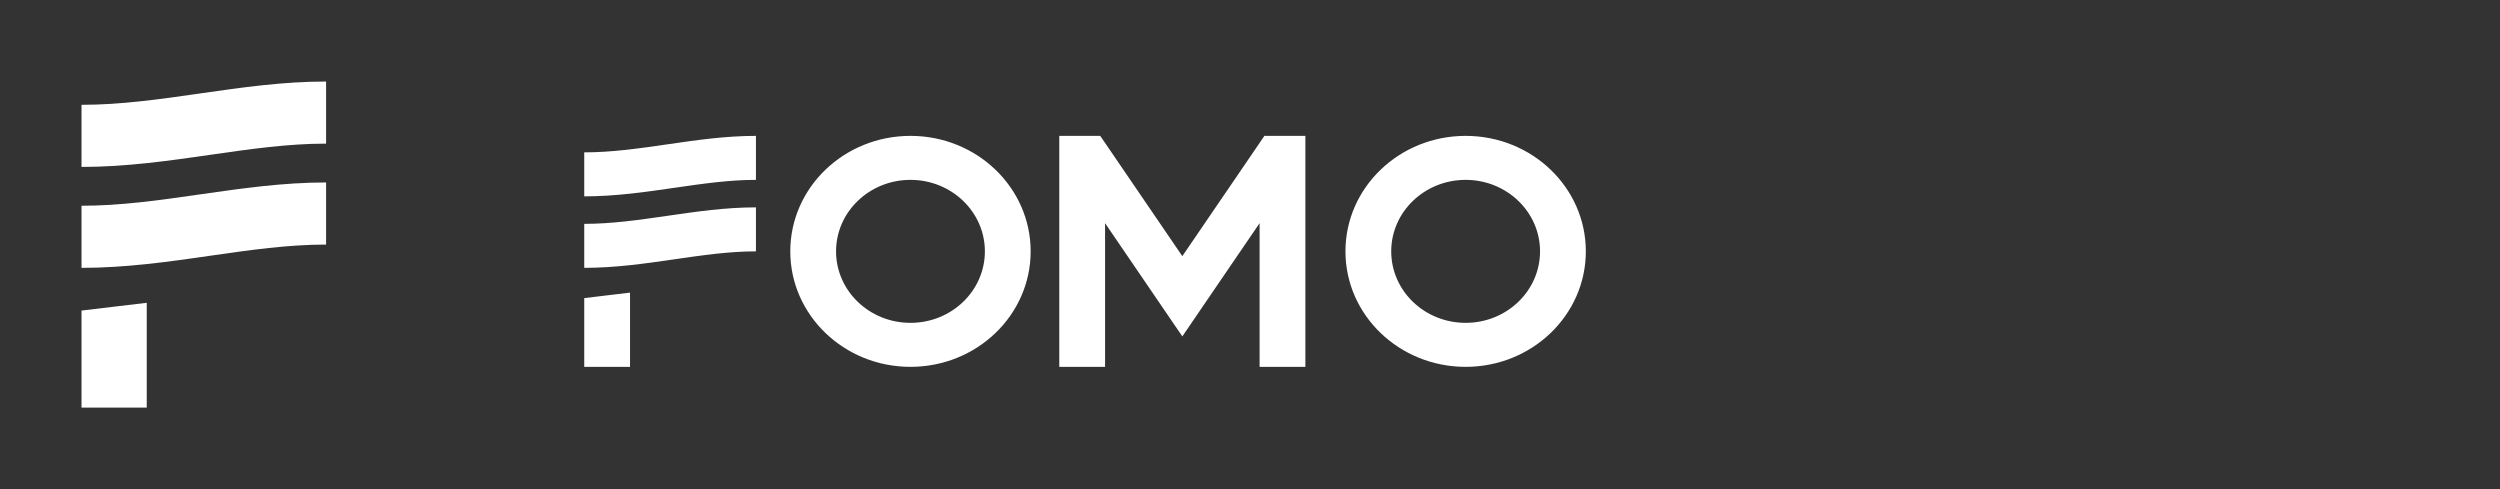
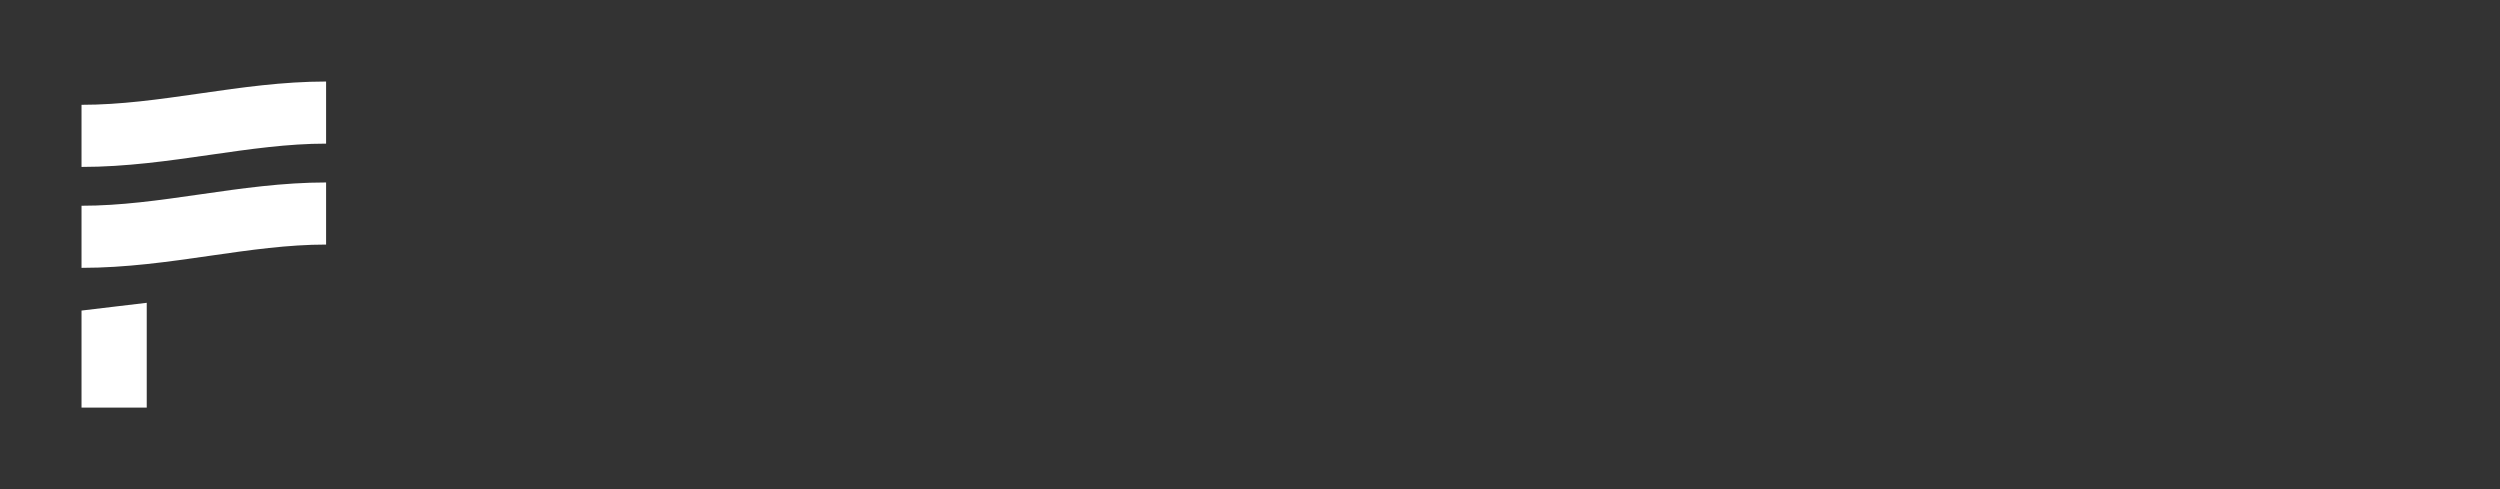
<svg xmlns="http://www.w3.org/2000/svg" width="184" height="36" viewBox="0 0 184 36" fill="none">
  <rect x="0" y="0" width="184" height="36" fill="#333333" stroke="none" />
  <path fill-rule="evenodd" clip-rule="evenodd" d="M15.377 11.408L15.409 11.403C18.416 10.97 21.196 10.571 24 10.571V6C20.82 6 17.725 6.446 14.817 6.865L14.691 6.883C11.69 7.315 8.873 7.714 6 7.714V12.286C9.279 12.286 12.436 11.831 15.377 11.408ZM6 19.714C9.279 19.714 12.436 19.26 15.377 18.836L15.409 18.831C18.416 18.398 21.196 18 24 18V13.429C20.82 13.429 17.725 13.874 14.817 14.293L14.691 14.311C11.69 14.744 8.873 15.143 6 15.143V19.714ZM6 30V22.857L8.4 22.571L10.8 22.286V30H6Z" fill="white" />
  <g clip-path="url(#clip0_2022_430)">
-     <path fill-rule="evenodd" clip-rule="evenodd" d="M49.583 13.83L49.606 13.827C51.717 13.52 53.669 13.238 55.637 13.238V10C53.405 10 51.231 10.316 49.19 10.613L49.102 10.625C46.995 10.931 45.017 11.214 43 11.214V14.452C45.302 14.452 47.518 14.13 49.583 13.83ZM58.165 18.5C58.165 13.806 62.125 10 67.01 10C71.896 10 75.856 13.806 75.856 18.5C75.856 23.194 71.896 27 67.01 27C62.125 27 58.165 23.194 58.165 18.5ZM67.01 13.238C63.986 13.238 61.534 15.594 61.534 18.5C61.534 21.406 63.986 23.762 67.01 23.762C70.035 23.762 72.487 21.406 72.487 18.5C72.487 15.594 70.035 13.238 67.01 13.238ZM77.963 27H81.333V16.424L87.019 24.759L92.706 16.424V27H96.076V10H93.06L87.019 18.853L80.979 10H77.963V27ZM99.025 18.5C99.025 13.806 102.985 10 107.871 10C112.756 10 116.717 13.806 116.717 18.5C116.717 23.194 112.756 27 107.871 27C102.985 27 99.025 23.194 99.025 18.5ZM107.871 13.238C104.846 13.238 102.394 15.594 102.394 18.5C102.394 21.406 104.846 23.762 107.871 23.762C110.895 23.762 113.347 21.406 113.347 18.5C113.347 15.594 110.895 13.238 107.871 13.238ZM43 19.714C45.302 19.714 47.518 19.392 49.583 19.092L49.605 19.089C51.717 18.782 53.669 18.5 55.637 18.5V15.262C53.404 15.262 51.231 15.578 49.19 15.874L49.102 15.887C46.995 16.193 45.017 16.476 43 16.476V19.714ZM43 27V21.941L44.685 21.738L46.37 21.536V27H43Z" fill="white" />
-   </g>
+     </g>
  <defs>
    <clipPath id="clip0_2022_430">
-       <rect width="74" height="17" fill="white" transform="translate(43 10)" />
-     </clipPath>
+       </clipPath>
  </defs>
</svg>